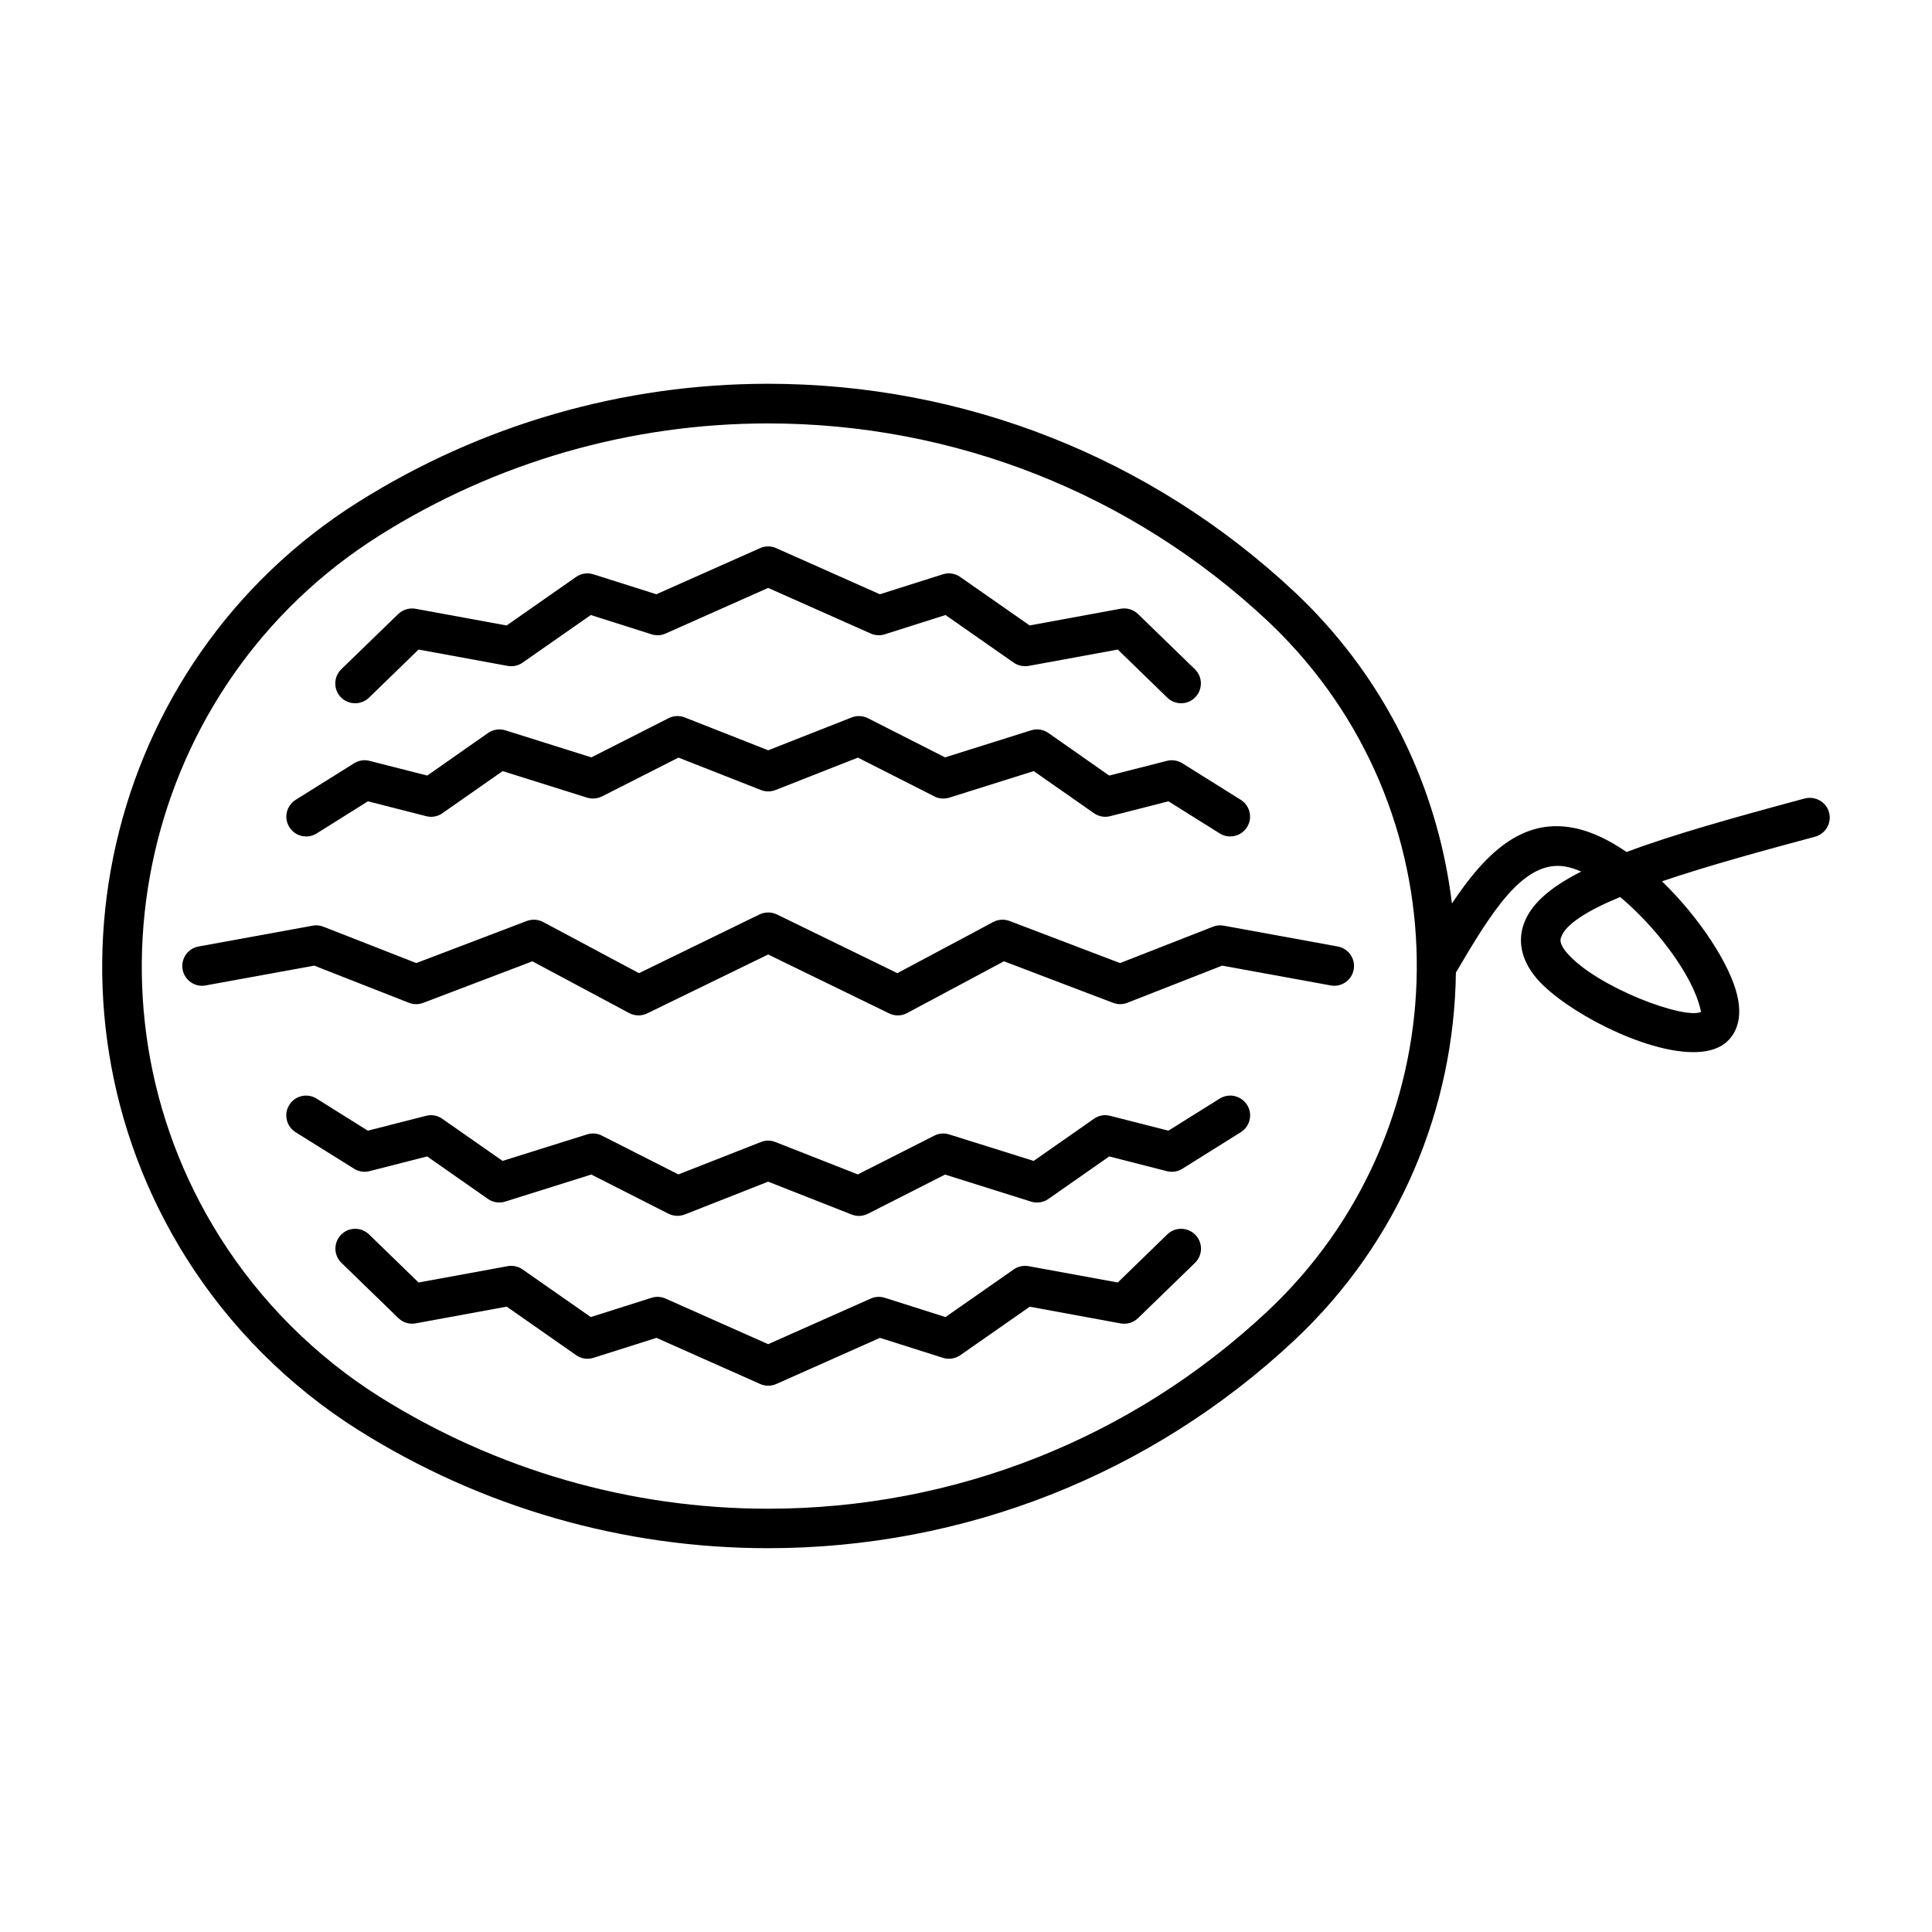
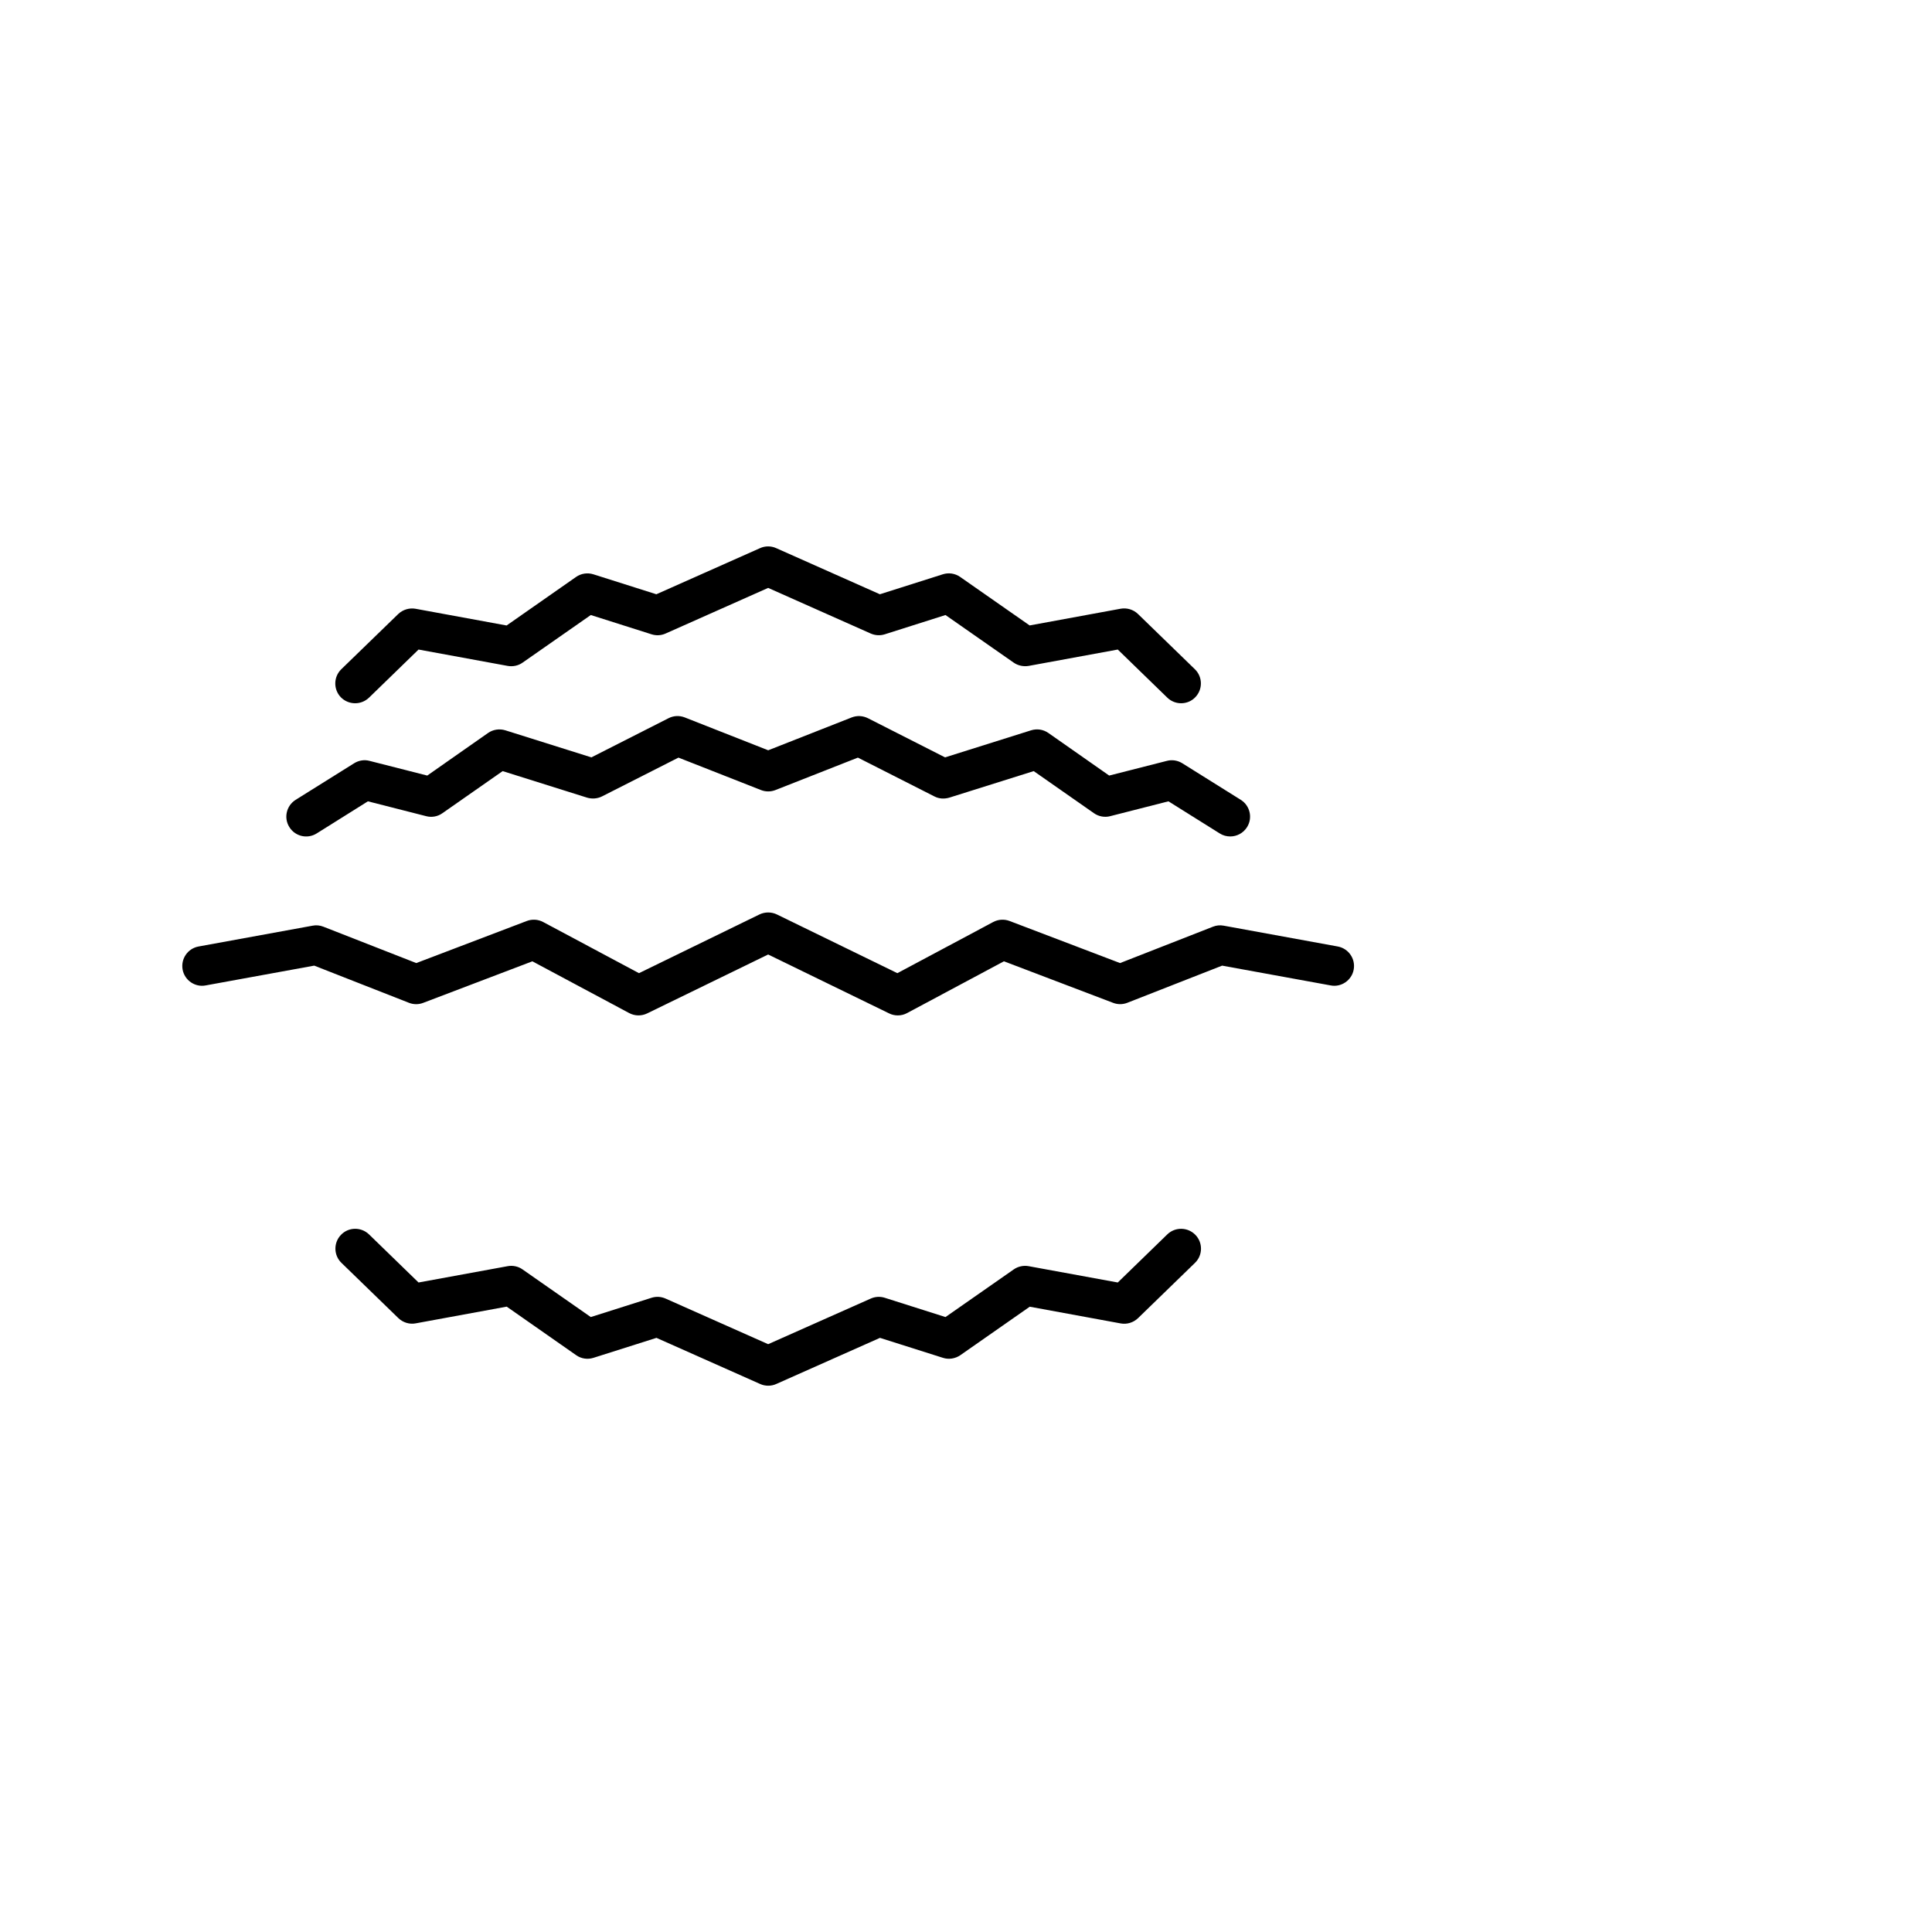
<svg xmlns="http://www.w3.org/2000/svg" fill="#000000" width="800px" height="800px" version="1.1" viewBox="144 144 512 512">
  <g>
-     <path d="m239.04 523.03c32.559 20.457 70.059 31.258 108.48 31.258h0.012c51.977 0 101.51-19.543 139.43-55.051 28.086-26.293 42.395-61.781 42.867-97.496 9.246-15.66 17.918-30.25 29.23-28.055 1.27 0.242 2.602 0.684 3.977 1.289-8.469 4.281-13.719 8.91-15.398 14.434-1.008 3.285-1.164 8.375 3.715 14.023 7.223 8.332 28.004 19.398 41.395 19.398 3.336 0 6.246-0.691 8.324-2.289 1.996-1.531 5.082-5.207 3.316-12.742-1.922-8.207-9.961-20.582-19.941-30.238 12.648-4.305 27.742-8.367 40.566-11.828 2.812-0.754 4.449-3.641 3.707-6.434-0.754-2.812-3.715-4.41-6.445-3.695-19.145 5.152-35.047 9.613-47.223 14.191-4.641-3.203-9.414-5.512-14.012-6.391-13.949-2.738-23.699 7.18-32.266 20.027-3.359-27.625-15.039-54.465-35.465-76.297-2.047-2.195-4.156-4.312-6.352-6.359-37.922-35.516-87.453-55.07-139.44-55.07-38.414 0-75.918 10.812-108.48 31.27-67.836 42.621-88.348 132.48-45.73 200.32 11.535 18.367 27.352 34.184 45.73 45.738zm351.54-121.06c3.832 6.559 4.051 9.961 4.231 10.172-4.293 2.195-27.688-6.519-35.527-15.574-2.121-2.457-1.762-3.633-1.605-4.082 1.09-3.547 7.117-7.223 15.68-10.77 6.707 5.633 13.203 13.305 17.223 20.254zm-345.96-116.1c30.867-19.406 66.461-29.66 102.9-29.66 49.309 0 96.289 18.547 132.28 52.227 2.016 1.891 3.977 3.852 5.867 5.879 47.273 50.496 44.629 130-5.867 177.27-35.98 33.684-82.941 52.238-132.27 52.238h-0.012c-36.441 0-72.012-10.277-102.9-29.66-17.047-10.715-31.707-25.391-42.414-42.426-39.547-62.953-20.52-146.32 42.414-185.86z" />
    <path d="m227.92 364.87 13.582-8.512 15.449 3.938c1.449 0.387 3.055 0.105 4.293-0.789l15.965-11.156 22.367 7.031c1.324 0.387 2.731 0.285 3.957-0.324l20.27-10.285 21.863 8.598c1.227 0.484 2.602 0.484 3.832 0l21.852-8.598 20.27 10.285c1.227 0.641 2.625 0.715 3.957 0.324l22.367-7.031 15.965 11.156c1.227 0.871 2.844 1.176 4.293 0.789l15.449-3.938 13.594 8.512c0.859 0.547 1.828 0.797 2.793 0.797 1.742 0 3.453-0.883 4.449-2.477 1.531-2.445 0.789-5.68-1.66-7.223l-15.492-9.688c-1.227-0.766-2.719-1.008-4.094-0.641l-15.293 3.894-16.113-11.285c-1.355-0.945-3.023-1.195-4.598-0.703l-22.785 7.168-20.438-10.379c-1.355-0.672-2.887-0.754-4.293-0.211l-22.137 8.711-22.125-8.711c-1.418-0.547-2.949-0.473-4.293 0.211l-20.445 10.379-22.785-7.168c-1.574-0.484-3.266-0.23-4.598 0.703l-16.113 11.285-15.293-3.894c-1.387-0.367-2.844-0.137-4.094 0.641l-15.492 9.688c-2.445 1.531-3.211 4.777-1.66 7.223 1.531 2.477 4.777 3.223 7.234 1.68z" />
-     <path d="m467.23 435.14-13.594 8.5-15.441-3.938c-1.523-0.41-3.074-0.082-4.305 0.797l-15.965 11.156-22.387-7.023c-1.289-0.41-2.707-0.305-3.938 0.324l-20.27 10.277-21.852-8.586c-1.227-0.492-2.602-0.492-3.832 0l-21.863 8.586-20.27-10.277c-1.227-0.641-2.644-0.734-3.945-0.324l-22.379 7.023-15.965-11.156c-1.238-0.883-2.824-1.188-4.305-0.797l-15.441 3.938-13.582-8.5c-2.445-1.531-5.711-0.789-7.231 1.668-1.531 2.457-0.789 5.688 1.66 7.231l15.492 9.676c1.227 0.777 2.699 1.02 4.106 0.652l15.273-3.906 16.121 11.273c1.324 0.922 3 1.195 4.586 0.691l22.797-7.16 20.445 10.379c1.344 0.66 2.875 0.746 4.293 0.219l22.125-8.711 22.137 8.711c0.621 0.23 1.27 0.367 1.922 0.367 0.82 0 1.625-0.199 2.394-0.578l20.438-10.379 22.797 7.168c1.543 0.484 3.242 0.219 4.578-0.703l16.133-11.273 15.273 3.906c1.418 0.367 2.856 0.125 4.106-0.641l15.504-9.699c2.434-1.531 3.203-4.777 1.648-7.223-1.586-2.469-4.797-3.203-7.266-1.668z" />
    <path d="m252.37 409.75c1.219 0.484 2.562 0.484 3.777 0.02l28.938-11.012 25.664 13.719c1.492 0.789 3.254 0.82 4.766 0.082l32.055-15.609 32.055 15.609c0.723 0.367 1.523 0.535 2.309 0.535 0.852 0 1.699-0.211 2.457-0.621l25.664-13.719 28.938 11.012c1.207 0.461 2.551 0.461 3.769-0.02l25.117-9.844 28.77 5.246c2.793 0.547 5.582-1.355 6.098-4.207 0.523-2.844-1.375-5.582-4.207-6.109l-30.238-5.519c-0.996-0.188-1.961-0.082-2.856 0.273l-24.613 9.637-29.273-11.148c-1.418-0.535-2.981-0.453-4.336 0.262l-25.41 13.562-31.938-15.566c-1.438-0.691-3.16-0.691-4.598 0l-31.938 15.566-25.41-13.562c-1.344-0.715-2.93-0.797-4.336-0.262l-29.273 11.148-24.613-9.637c-0.934-0.367-1.91-0.461-2.856-0.273l-30.238 5.519c-2.844 0.516-4.734 3.254-4.219 6.109 0.523 2.856 3.305 4.754 6.109 4.207l28.77-5.246z" />
    <path d="m453.35 471.12-13.129 12.754-23.617-4.324c-1.332-0.25-2.812 0.051-3.957 0.859l-18.086 12.625-16.102-5.113c-1.238-0.387-2.539-0.305-3.715 0.219l-27.176 12.082-27.176-12.082c-1.176-0.523-2.477-0.609-3.715-0.219l-16.113 5.113-18.086-12.625c-1.125-0.809-2.594-1.113-3.945-0.859l-23.617 4.324-13.129-12.754c-2.09-2.004-5.414-1.973-7.422 0.125-2.004 2.066-1.973 5.406 0.117 7.422l15.082 14.641c1.227 1.188 2.981 1.711 4.598 1.395l24.121-4.43 18.398 12.859c1.332 0.945 3.023 1.207 4.598 0.703l16.688-5.289 27.488 12.227c0.672 0.305 1.406 0.453 2.129 0.453 0.723 0 1.457-0.148 2.129-0.453l27.488-12.227 16.68 5.289c1.543 0.504 3.254 0.23 4.598-0.684l18.41-12.859 24.109 4.43c1.637 0.305 3.371-0.219 4.598-1.406l15.082-14.641c2.09-2.016 2.129-5.344 0.117-7.422-2.043-2.098-5.367-2.141-7.445-0.133z" />
    <path d="m241.79 328.89 13.129-12.754 23.617 4.336c1.355 0.242 2.824-0.051 3.945-0.859l18.086-12.625 16.113 5.113c1.238 0.387 2.539 0.316 3.715-0.211l27.176-12.09 27.176 12.09c1.176 0.516 2.477 0.598 3.715 0.211l16.102-5.113 18.086 12.625c1.145 0.797 2.625 1.09 3.957 0.859l23.617-4.336 13.129 12.754c1.027 0.988 2.34 1.48 3.664 1.48 1.363 0 2.75-0.535 3.746-1.594 2.027-2.078 1.973-5.406-0.105-7.422l-15.082-14.641c-1.227-1.188-2.961-1.691-4.598-1.395l-24.109 4.43-18.422-12.859c-1.344-0.934-3.023-1.195-4.598-0.691l-16.668 5.289-27.488-12.227c-1.355-0.609-2.906-0.609-4.262 0l-27.488 12.227-16.688-5.289c-1.555-0.492-3.266-0.23-4.598 0.703l-18.398 12.859-24.129-4.43c-1.605-0.293-3.359 0.211-4.598 1.395l-15.094 14.641c-2.066 2.016-2.109 5.344-0.105 7.422 2.039 2.066 5.367 2.117 7.457 0.102z" />
  </g>
</svg>